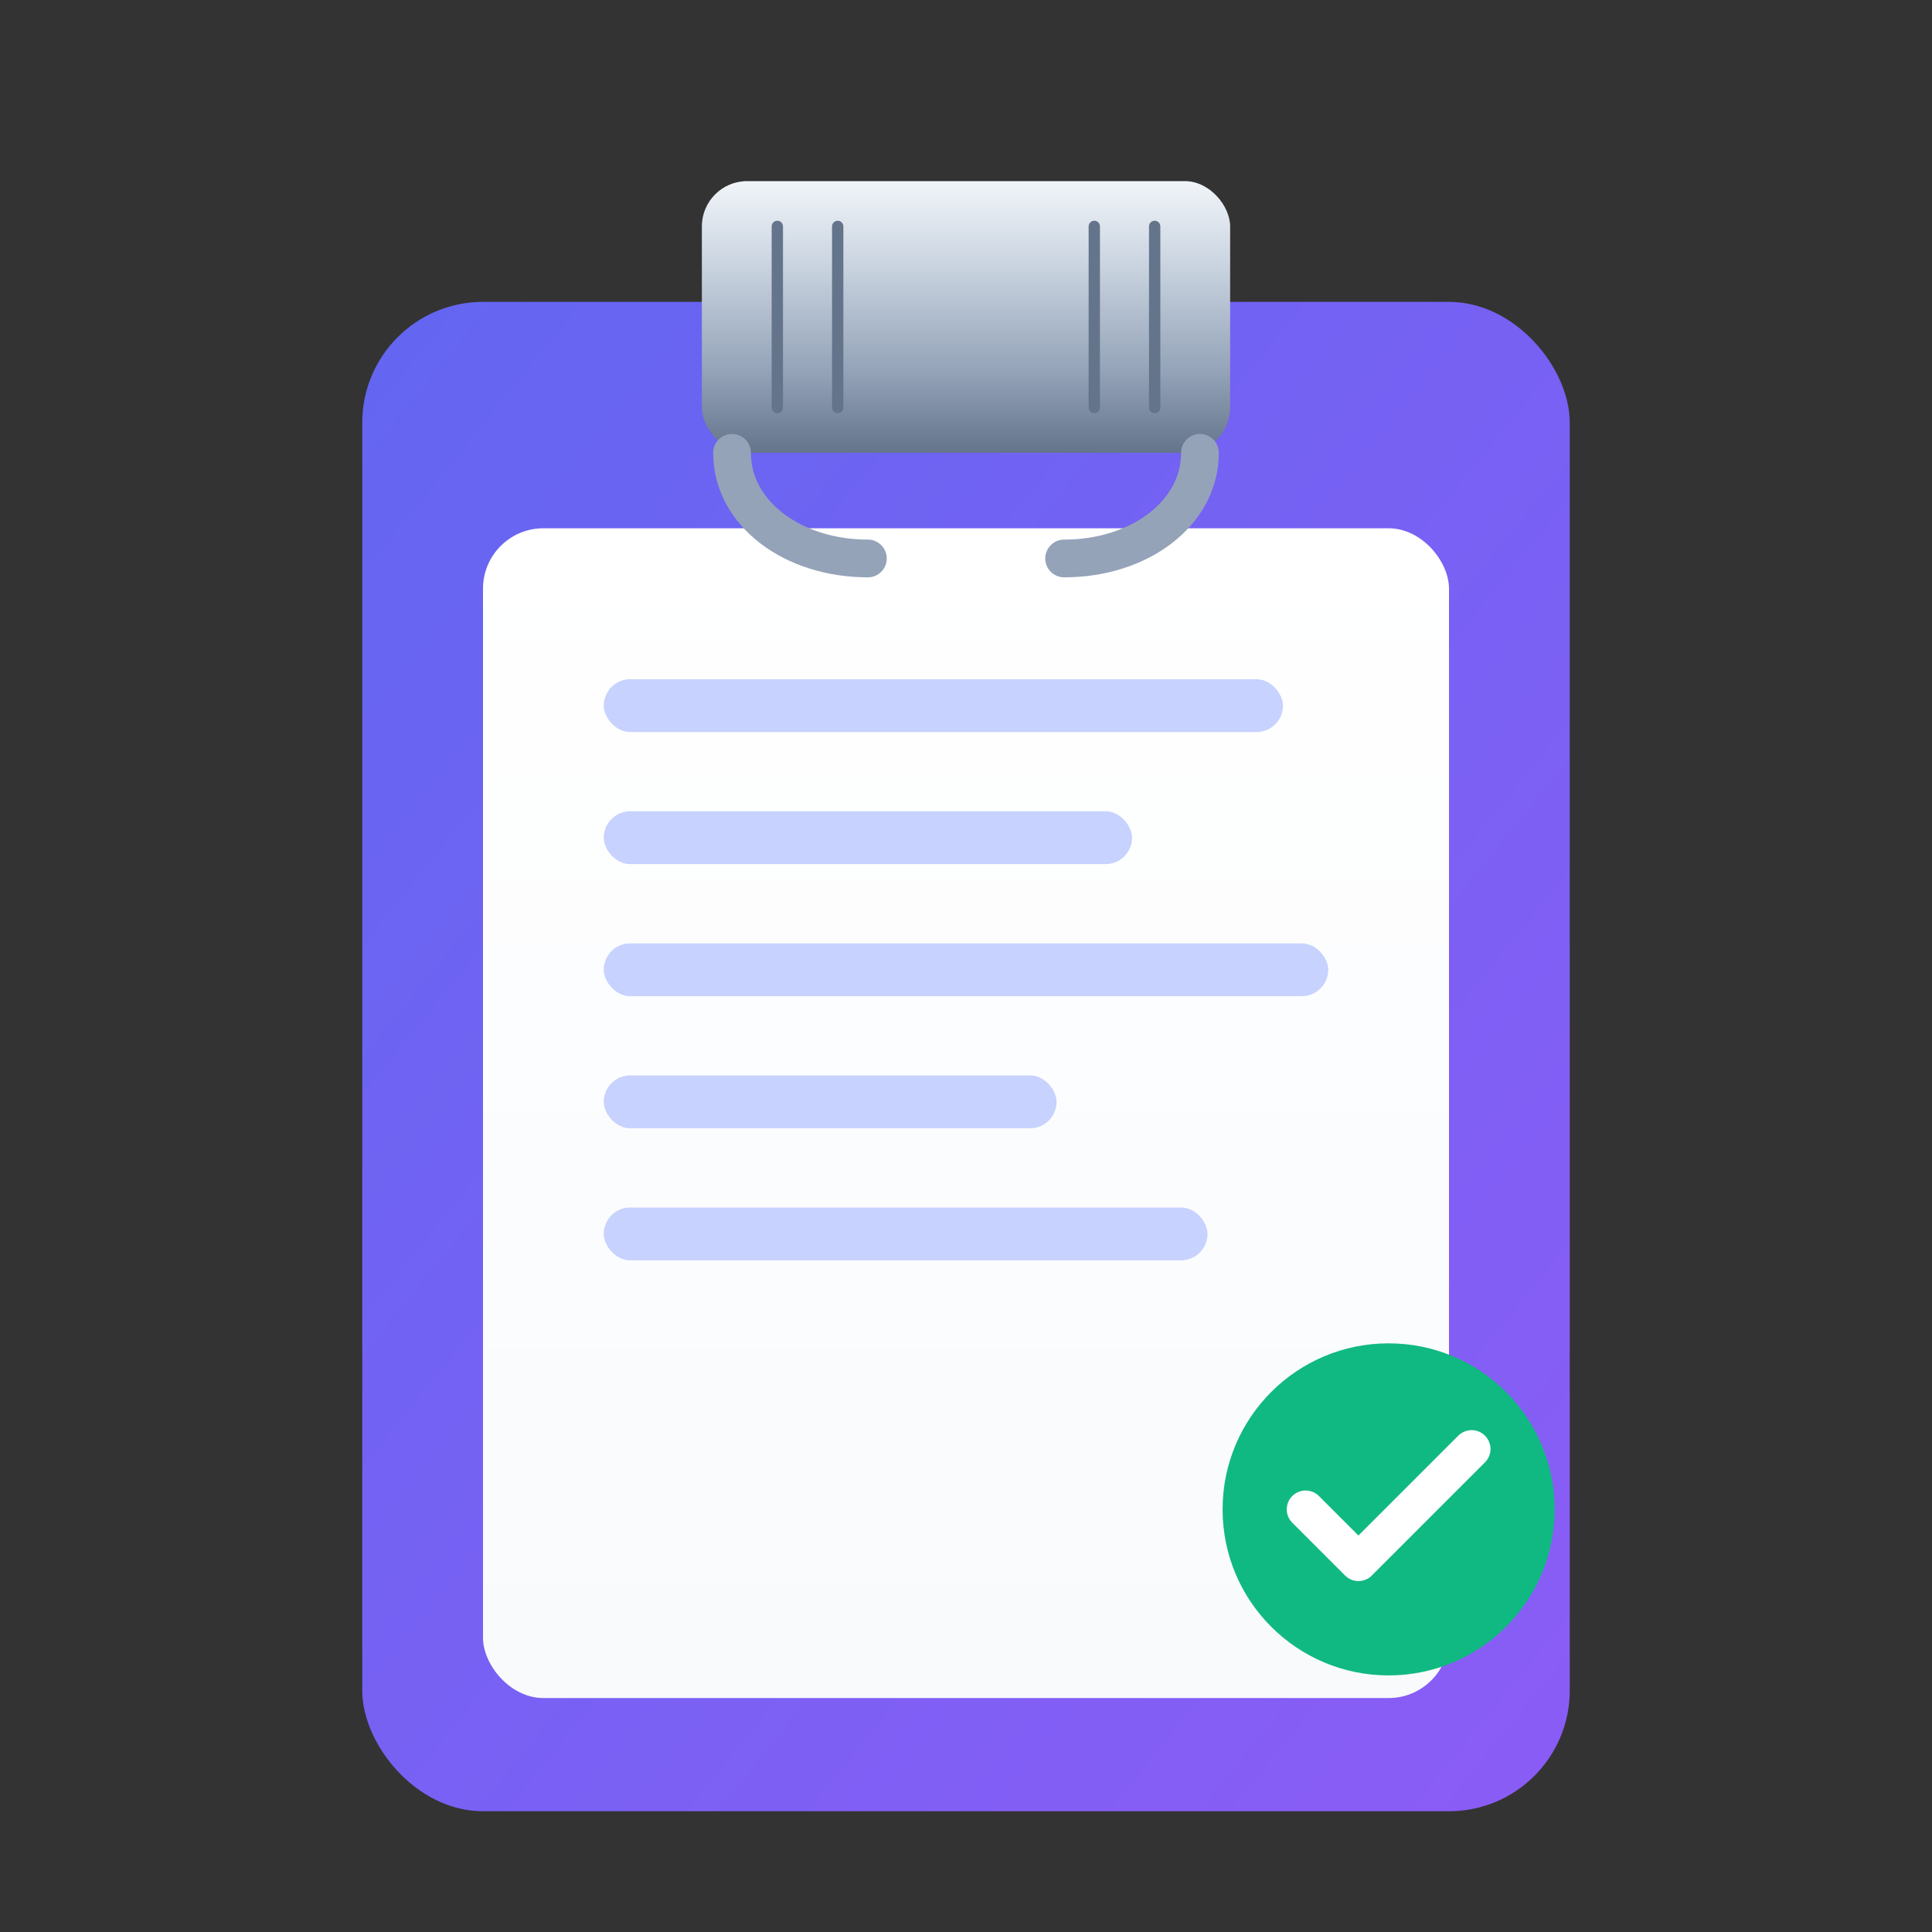
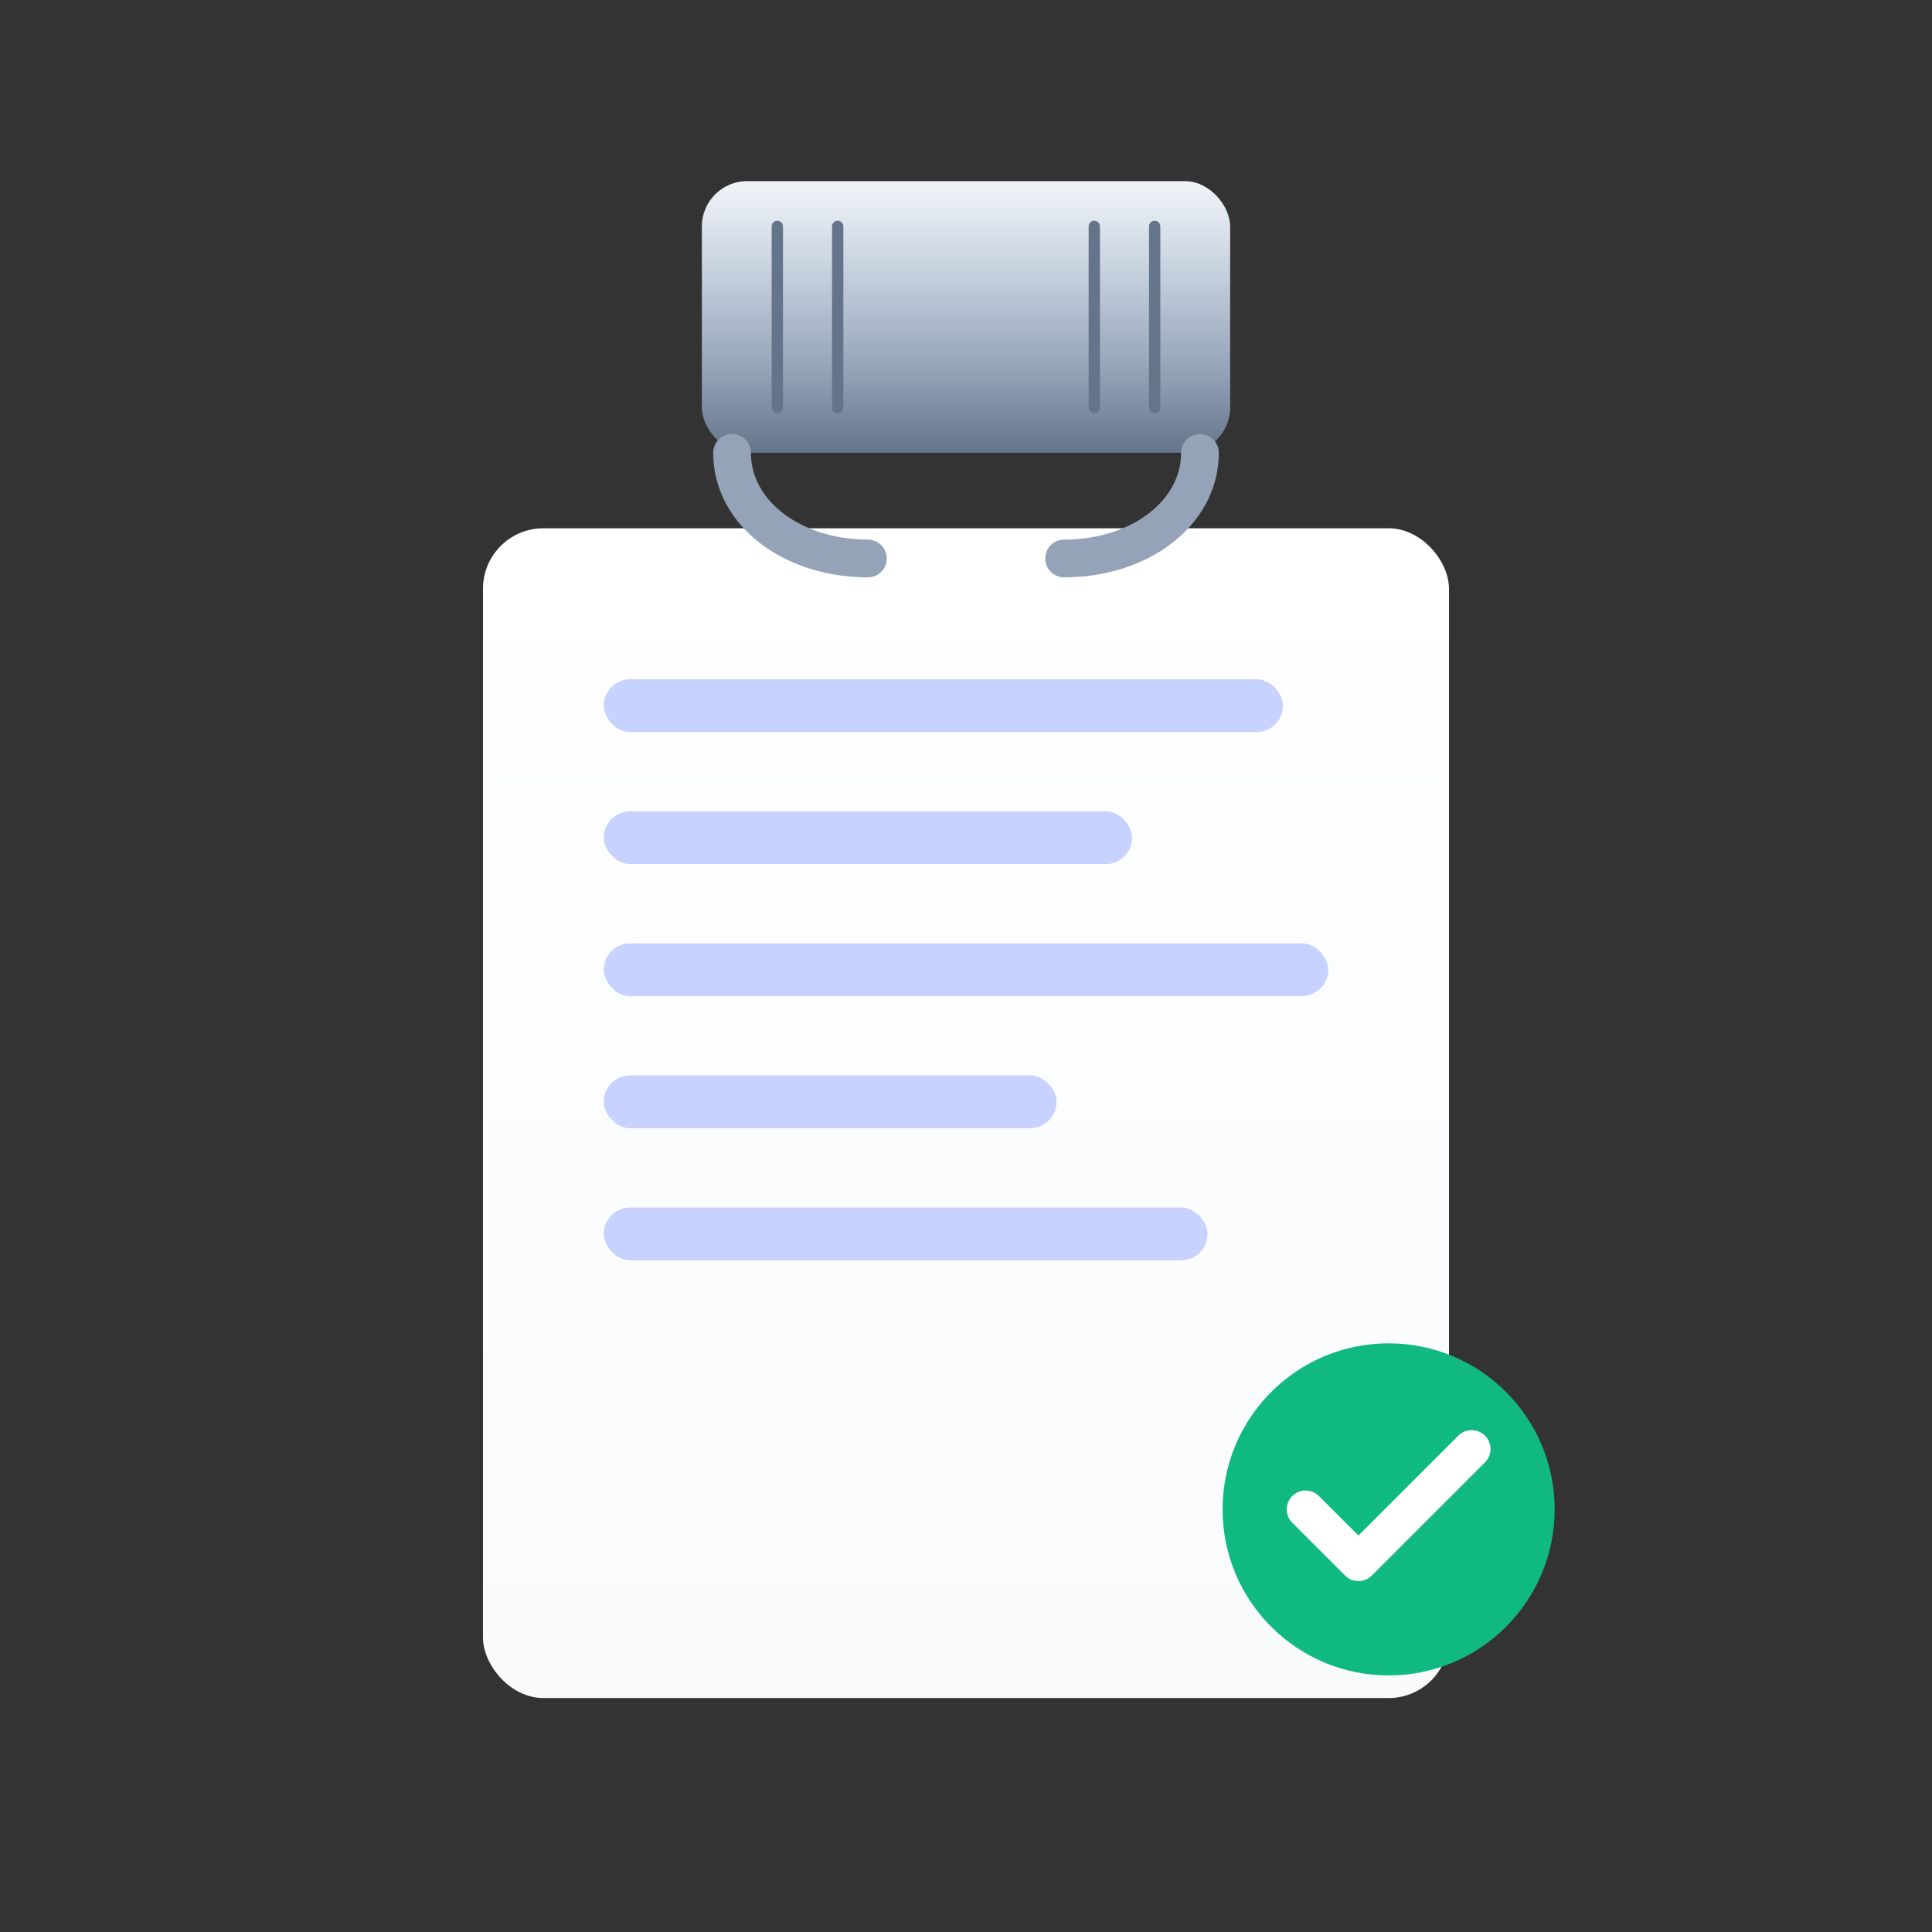
<svg xmlns="http://www.w3.org/2000/svg" viewBox="0 0 512 512">
  <rect x="0" y="0" width="512" height="512" fill="#333333" stroke="none" />
  <defs>
    <linearGradient id="boardGrad" x1="0%" y1="0%" x2="100%" y2="100%">
      <stop offset="0%" stop-color="#6366F1" />
      <stop offset="100%" stop-color="#8B5CF6" />
    </linearGradient>
    <linearGradient id="clipGrad" x1="0%" y1="0%" x2="0%" y2="100%">
      <stop offset="0%" stop-color="#F1F5F9" />
      <stop offset="30%" stop-color="#CBD5E1" />
      <stop offset="70%" stop-color="#94A3B8" />
      <stop offset="100%" stop-color="#64748B" />
    </linearGradient>
    <linearGradient id="paperGrad" x1="0%" y1="0%" x2="0%" y2="100%">
      <stop offset="0%" stop-color="#FFFFFF" />
      <stop offset="100%" stop-color="#F8FAFC" />
    </linearGradient>
  </defs>
  <g>
-     <rect x="96" y="80" width="320" height="400" rx="32" ry="32" fill="url(#boardGrad)" />
    <rect x="128" y="140" width="256" height="310" rx="16" ry="16" fill="url(#paperGrad)" />
    <g fill="#C7D2FE">
      <rect x="160" y="180" width="180" height="14" rx="7" />
      <rect x="160" y="215" width="140" height="14" rx="7" />
      <rect x="160" y="250" width="192" height="14" rx="7" />
      <rect x="160" y="285" width="120" height="14" rx="7" />
      <rect x="160" y="320" width="160" height="14" rx="7" />
    </g>
    <g>
      <rect x="186" y="48" width="140" height="72" rx="12" ry="12" fill="url(#clipGrad)" />
      <g stroke="#64748B" stroke-width="3" stroke-linecap="round">
        <line x1="206" y1="60" x2="206" y2="108" />
        <line x1="222" y1="60" x2="222" y2="108" />
        <line x1="290" y1="60" x2="290" y2="108" />
        <line x1="306" y1="60" x2="306" y2="108" />
      </g>
      <path d="M194 120 C194 136, 210 148, 230 148" stroke="#94A3B8" stroke-width="10" stroke-linecap="round" fill="none" />
      <path d="M318 120 C318 136, 302 148, 282 148" stroke="#94A3B8" stroke-width="10" stroke-linecap="round" fill="none" />
    </g>
  </g>
  <g>
    <circle cx="368" cy="400" r="44" fill="#10B981" />
    <path d="M346 400 L360 414 L390 384" stroke="#FFFFFF" stroke-width="10" stroke-linecap="round" stroke-linejoin="round" fill="none" />
  </g>
</svg>